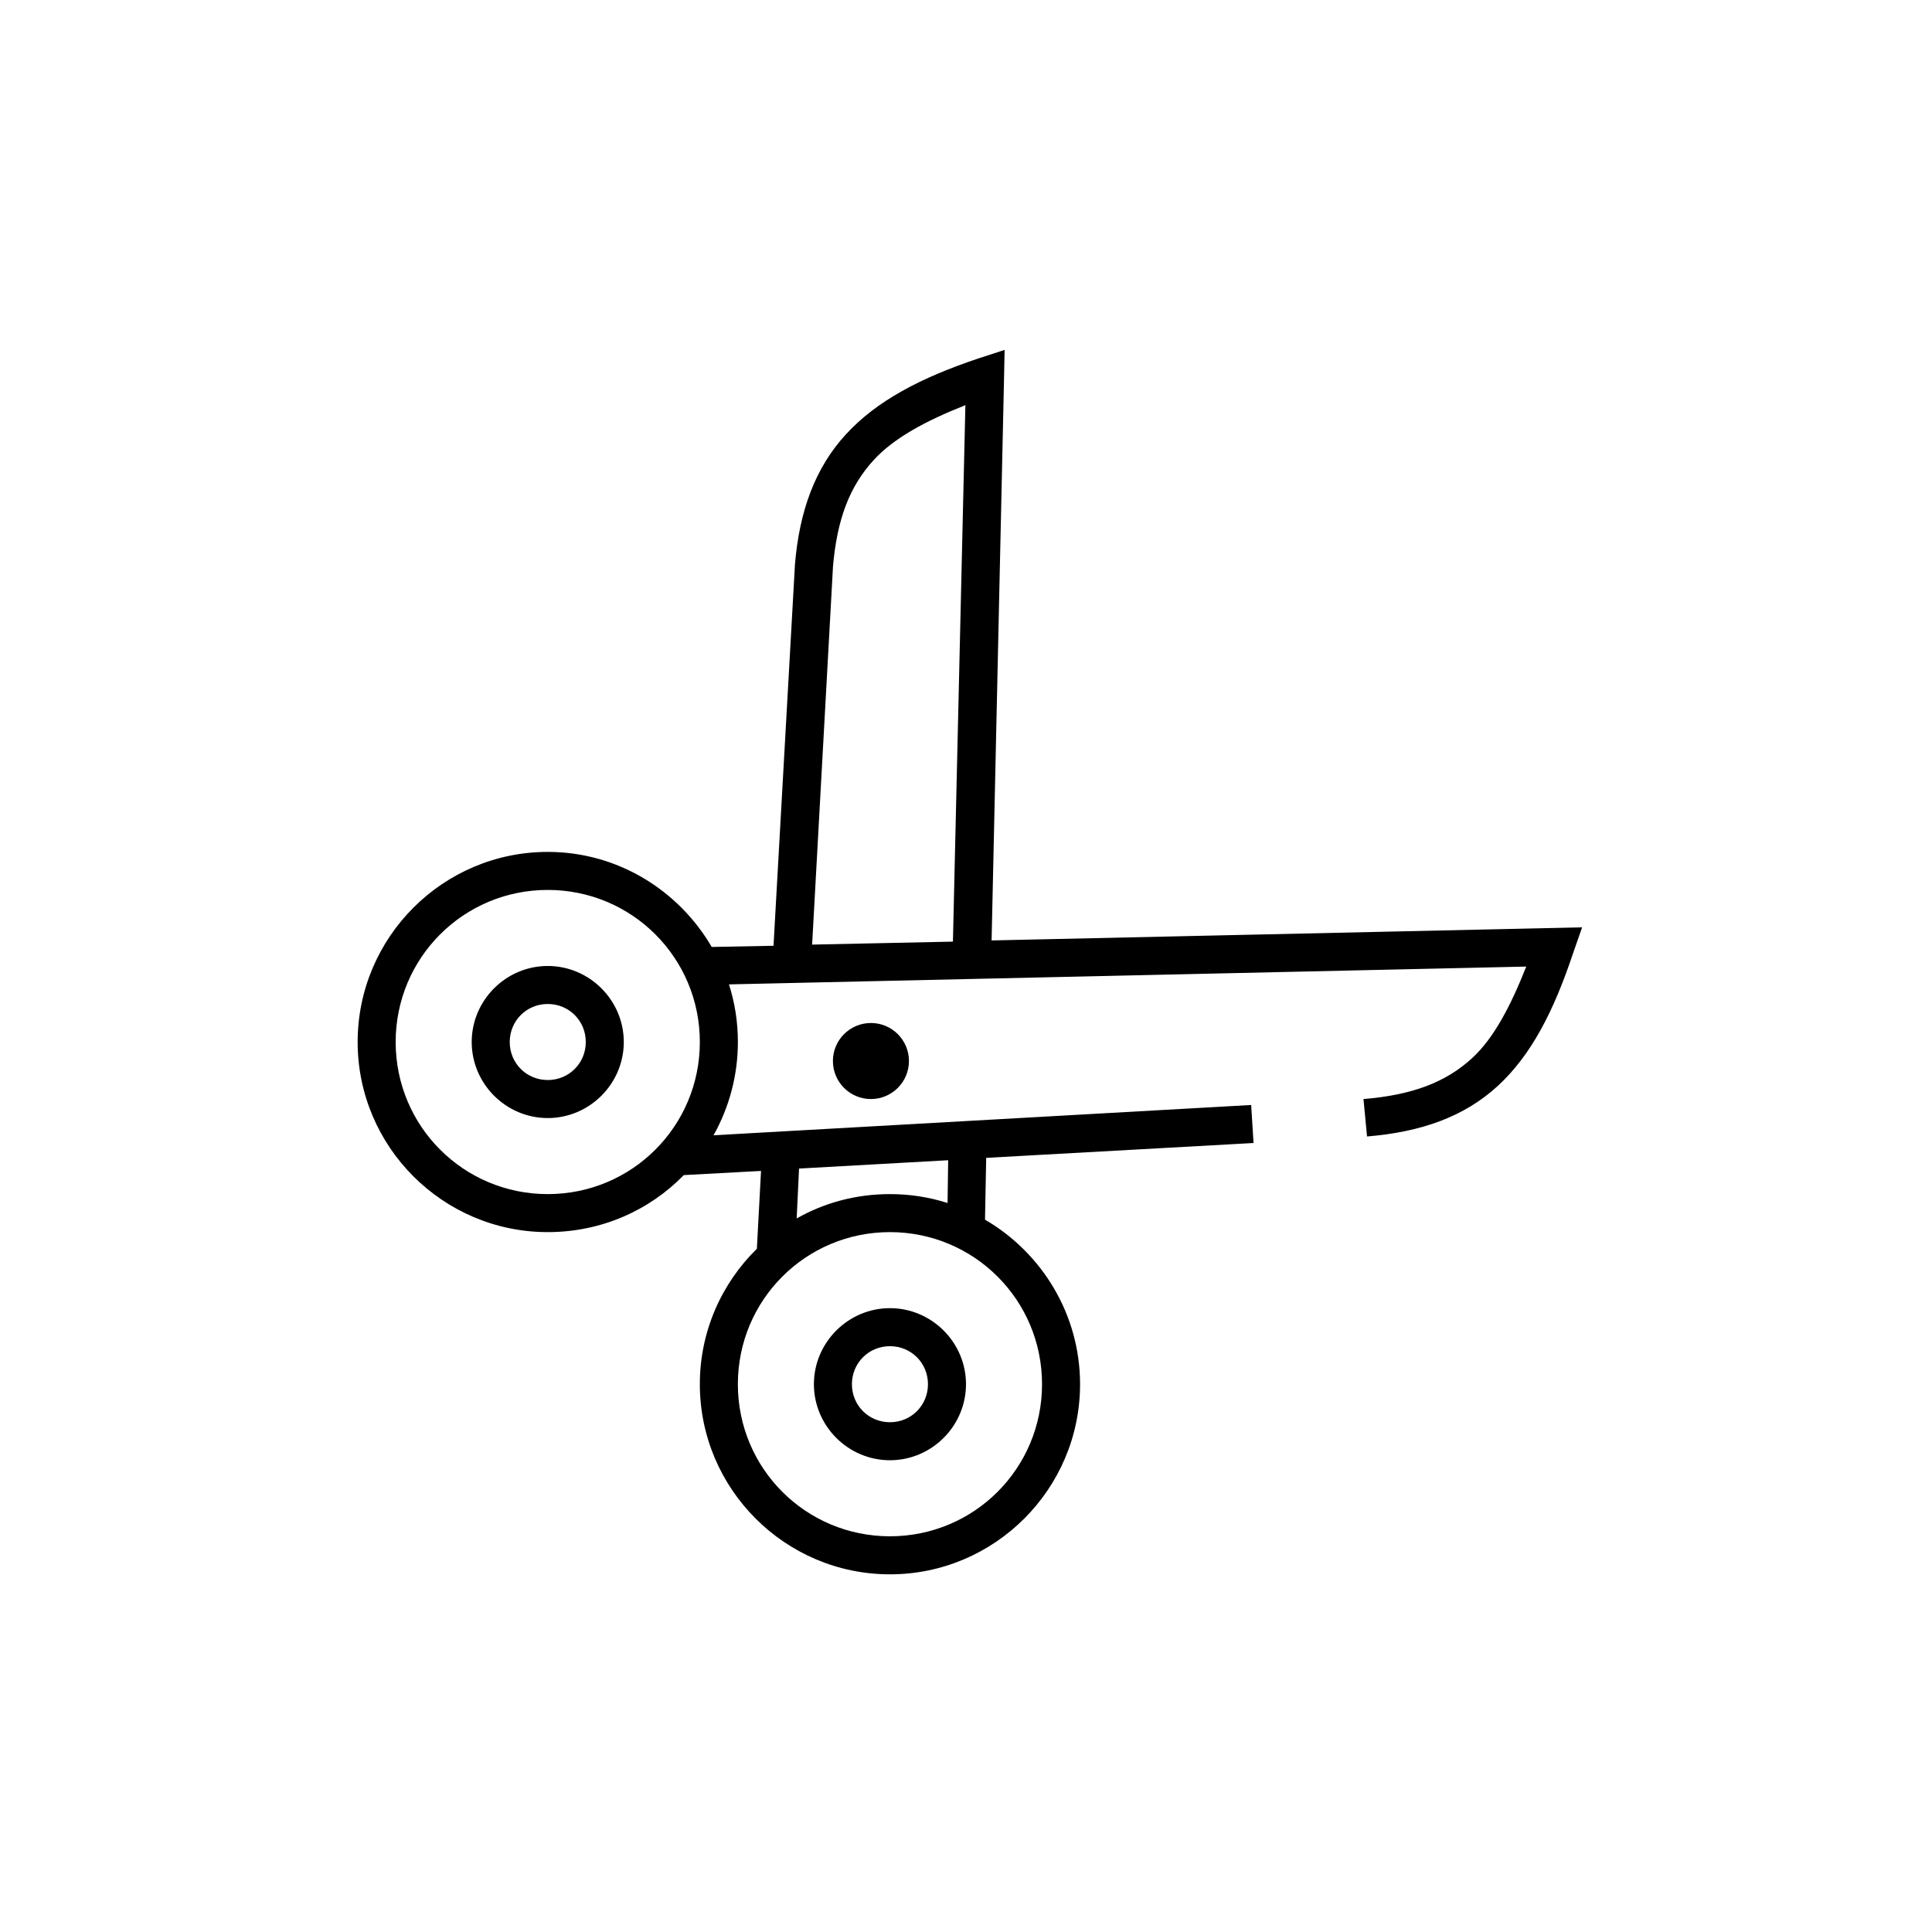
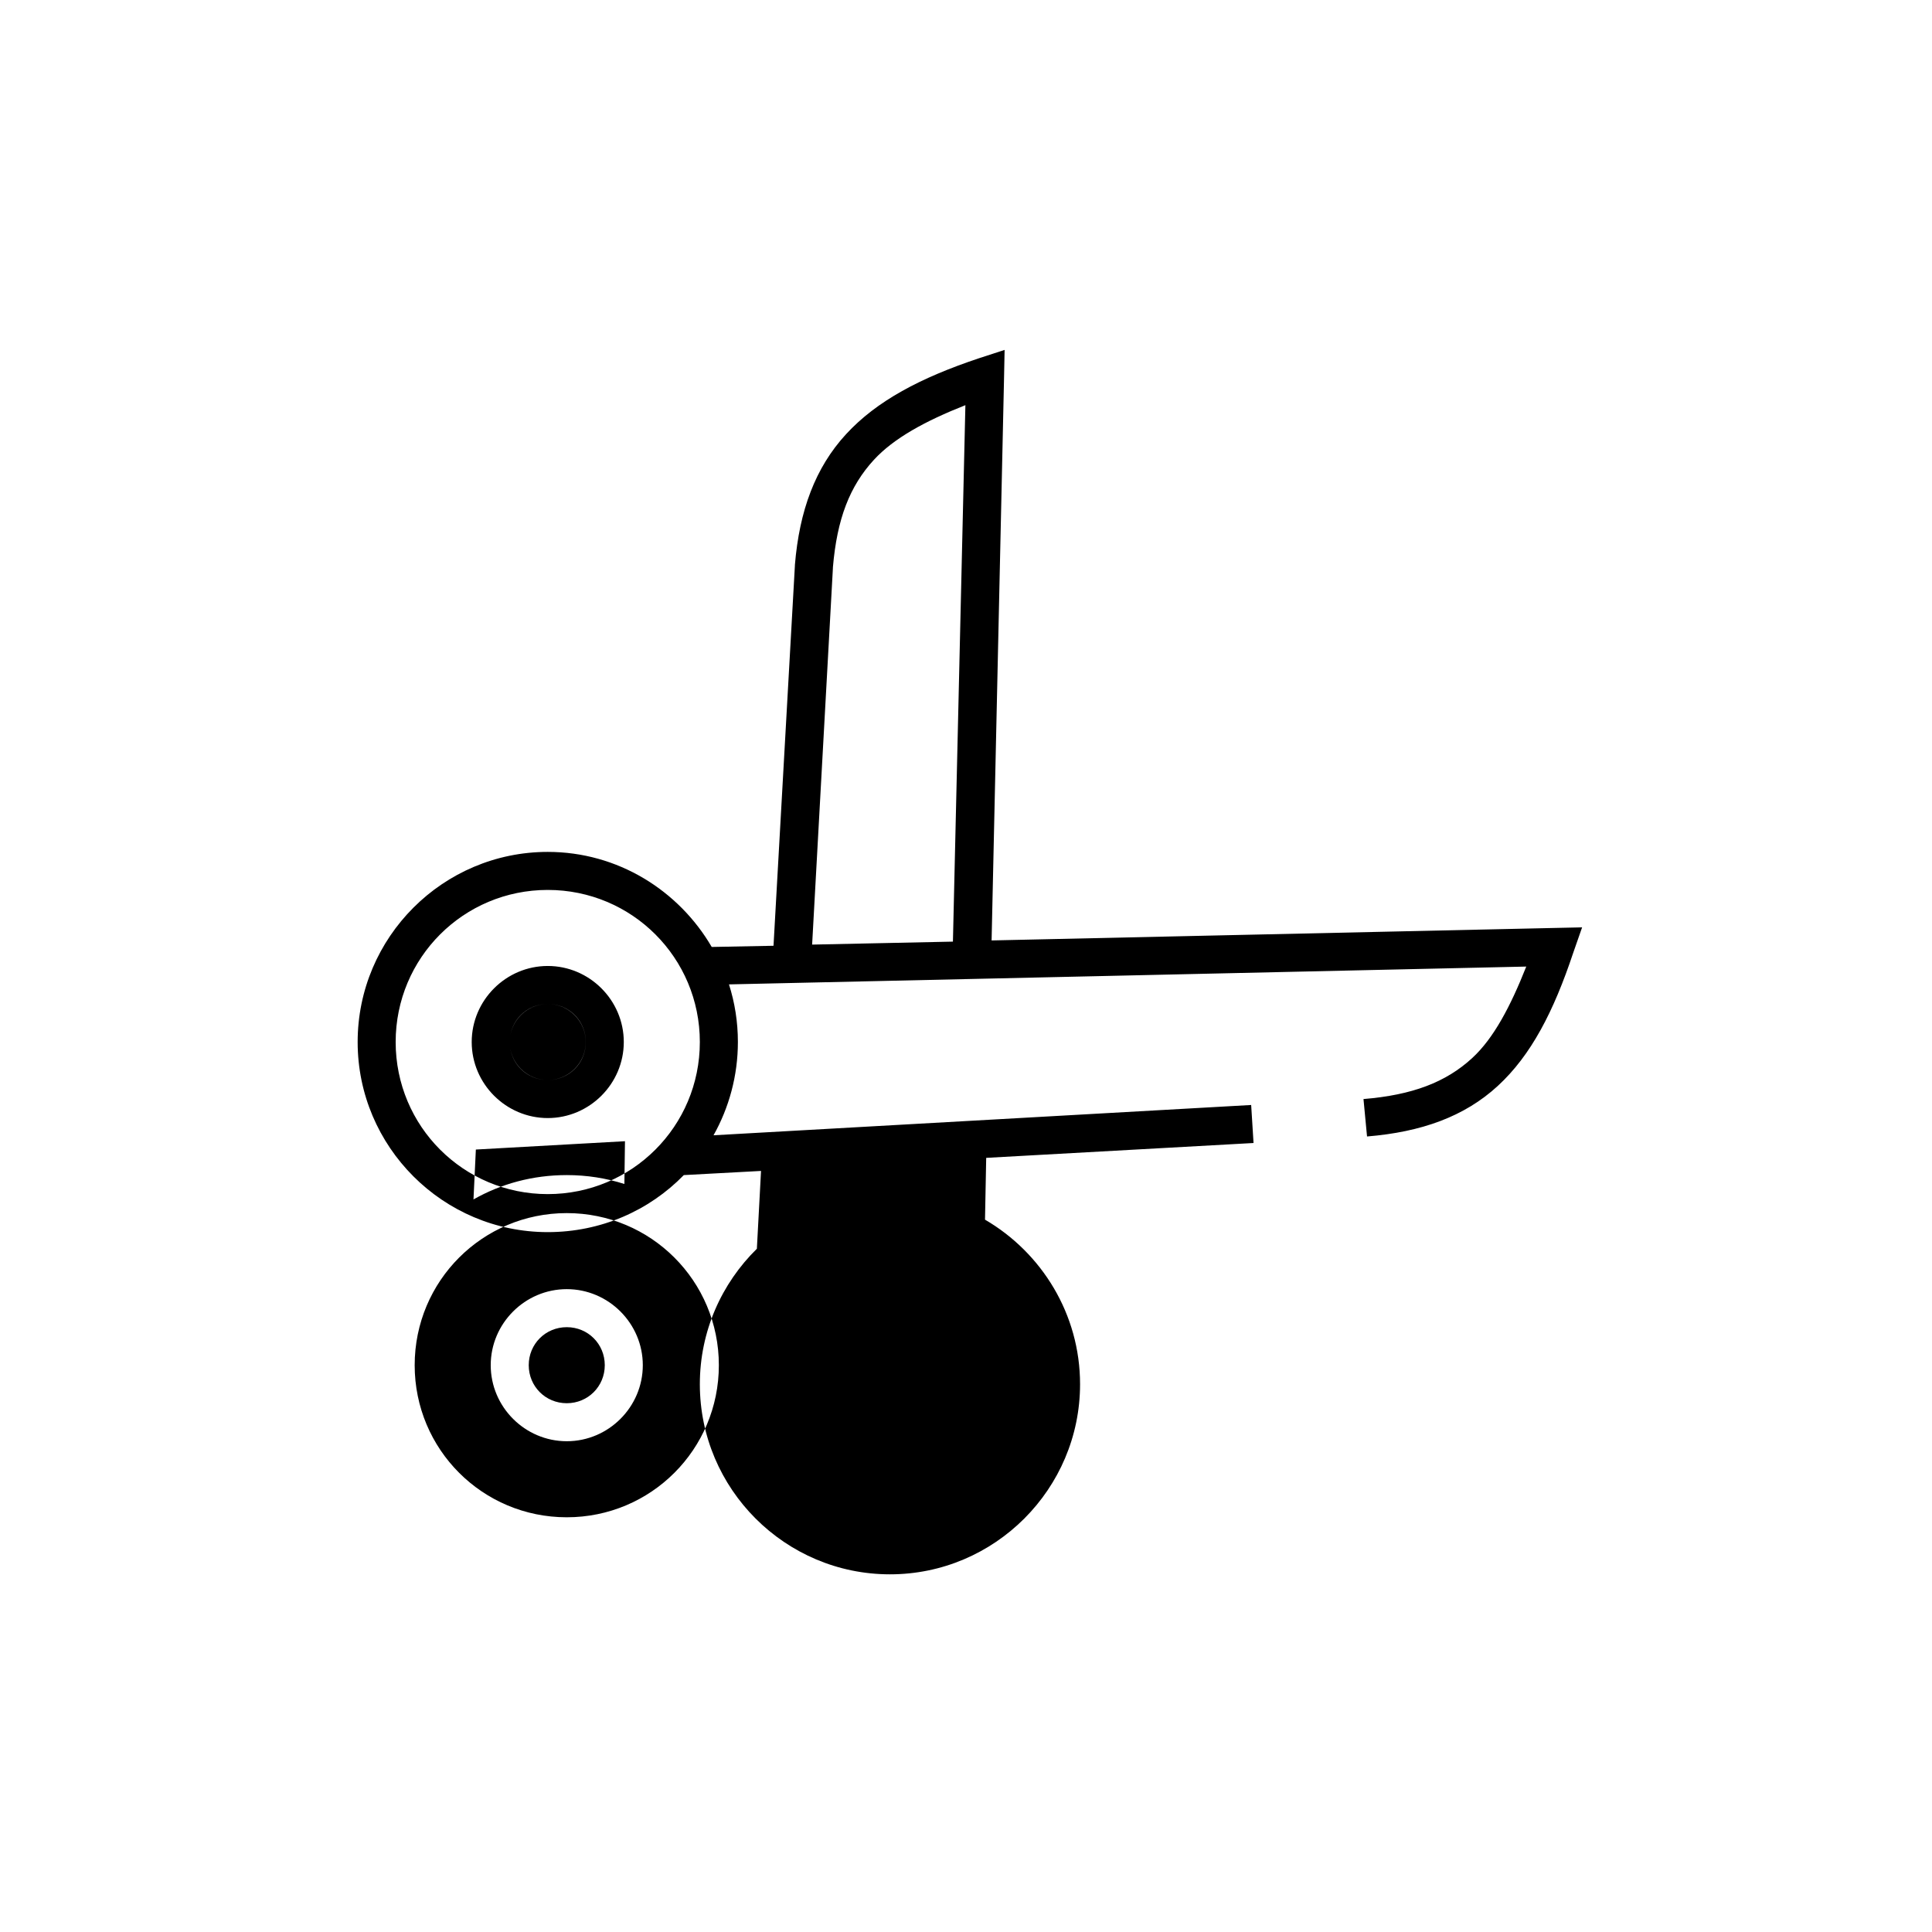
<svg xmlns="http://www.w3.org/2000/svg" fill="#000000" width="800px" height="800px" version="1.1" viewBox="144 144 512 512">
-   <path d="m410.23 236.73-6.769 2.203c-15.523 5.176-27.137 11.309-35.266 20.152-8.129 8.844-12.355 20.238-13.539 34.637v0.156l-5.668 100.76-16.375 0.316c-8.742-14.984-24.898-25.191-43.453-25.191-27.766 0-50.379 22.617-50.379 50.383-0.004 27.766 22.613 50.379 50.379 50.379 14.117 0 26.895-5.715 36.055-15.113l20.465-1.102-1.102 20.625c-9.328 9.164-15.113 21.852-15.113 35.895 0 27.766 22.617 50.383 50.383 50.383 27.762 0 50.379-22.617 50.379-50.383 0-18.566-10.168-34.852-25.191-43.609l0.316-16.375 70.848-3.938-0.629-10.074-142.48 8.027c4.098-7.281 6.457-15.785 6.457-24.715 0-5.332-0.82-10.445-2.363-15.273l211.29-4.723c-4.184 10.562-8.637 19.016-14.328 24.246-6.984 6.422-15.848 9.797-28.809 10.863l0.941 9.918c14.398-1.184 25.793-5.254 34.637-13.383 8.844-8.129 14.82-19.742 19.996-35.266l2.363-6.769-7.242 0.156-149.25 3.309 3.305-149.41zm-10.391 14.641-3.305 142.17-37.312 0.789 5.508-99.82v-0.156c1.082-12.867 4.473-21.543 10.863-28.496 5.258-5.715 13.605-10.285 24.246-14.484zm-110.68 128.47c22.32 0 40.305 17.984 40.305 40.305 0 22.316-17.984 40.305-40.305 40.305-22.32 0-40.305-17.988-40.305-40.305 0-22.32 17.988-40.305 40.305-40.305zm0 20.152c-11.07 0-20.152 9.082-20.152 20.152 0 11.07 9.082 20.152 20.152 20.152 11.07 0 20.152-9.082 20.152-20.152 0-11.07-9.082-20.152-20.152-20.152zm0 10.074c5.625 0 10.078 4.453 10.078 10.078 0 5.621-4.453 10.074-10.078 10.074s-10.074-4.453-10.074-10.074c0-5.625 4.449-10.078 10.074-10.078zm85.648 5.039c-5.566 0-10.078 4.512-10.078 10.074 0 5.566 4.512 10.078 10.078 10.078 5.562 0 10.074-4.512 10.074-10.078 0-5.562-4.512-10.074-10.074-10.074zm20.465 36.367-0.156 11.336c-4.832-1.547-9.941-2.359-15.27-2.359-9 0-17.387 2.289-24.719 6.453l0.629-13.223zm-15.426 19.051c22.316 0 40.305 17.984 40.305 40.305 0 22.32-17.988 40.305-40.305 40.305-22.32 0-40.305-17.984-40.305-40.305 0-22.32 17.984-40.305 40.305-40.305zm0 20.152c-11.07 0-20.152 9.082-20.152 20.152 0 11.07 9.082 20.152 20.152 20.152 11.07 0 20.152-9.082 20.152-20.152 0-11.07-9.082-20.152-20.152-20.152zm0 10.078c5.625 0 10.074 4.449 10.074 10.074s-4.453 10.078-10.074 10.078c-5.625 0-10.078-4.453-10.078-10.078s4.453-10.074 10.078-10.074z" />
+   <path d="m410.23 236.73-6.769 2.203c-15.523 5.176-27.137 11.309-35.266 20.152-8.129 8.844-12.355 20.238-13.539 34.637v0.156l-5.668 100.76-16.375 0.316c-8.742-14.984-24.898-25.191-43.453-25.191-27.766 0-50.379 22.617-50.379 50.383-0.004 27.766 22.613 50.379 50.379 50.379 14.117 0 26.895-5.715 36.055-15.113l20.465-1.102-1.102 20.625c-9.328 9.164-15.113 21.852-15.113 35.895 0 27.766 22.617 50.383 50.383 50.383 27.762 0 50.379-22.617 50.379-50.383 0-18.566-10.168-34.852-25.191-43.609l0.316-16.375 70.848-3.938-0.629-10.074-142.48 8.027c4.098-7.281 6.457-15.785 6.457-24.715 0-5.332-0.82-10.445-2.363-15.273l211.29-4.723c-4.184 10.562-8.637 19.016-14.328 24.246-6.984 6.422-15.848 9.797-28.809 10.863l0.941 9.918c14.398-1.184 25.793-5.254 34.637-13.383 8.844-8.129 14.82-19.742 19.996-35.266l2.363-6.769-7.242 0.156-149.25 3.309 3.305-149.41zm-10.391 14.641-3.305 142.17-37.312 0.789 5.508-99.82v-0.156c1.082-12.867 4.473-21.543 10.863-28.496 5.258-5.715 13.605-10.285 24.246-14.484zm-110.68 128.47c22.32 0 40.305 17.984 40.305 40.305 0 22.316-17.984 40.305-40.305 40.305-22.32 0-40.305-17.988-40.305-40.305 0-22.32 17.988-40.305 40.305-40.305zm0 20.152c-11.07 0-20.152 9.082-20.152 20.152 0 11.07 9.082 20.152 20.152 20.152 11.07 0 20.152-9.082 20.152-20.152 0-11.07-9.082-20.152-20.152-20.152zm0 10.074c5.625 0 10.078 4.453 10.078 10.078 0 5.621-4.453 10.074-10.078 10.074s-10.074-4.453-10.074-10.074c0-5.625 4.449-10.078 10.074-10.078zc-5.566 0-10.078 4.512-10.078 10.074 0 5.566 4.512 10.078 10.078 10.078 5.562 0 10.074-4.512 10.074-10.078 0-5.562-4.512-10.074-10.074-10.074zm20.465 36.367-0.156 11.336c-4.832-1.547-9.941-2.359-15.27-2.359-9 0-17.387 2.289-24.719 6.453l0.629-13.223zm-15.426 19.051c22.316 0 40.305 17.984 40.305 40.305 0 22.32-17.988 40.305-40.305 40.305-22.32 0-40.305-17.984-40.305-40.305 0-22.32 17.984-40.305 40.305-40.305zm0 20.152c-11.07 0-20.152 9.082-20.152 20.152 0 11.07 9.082 20.152 20.152 20.152 11.07 0 20.152-9.082 20.152-20.152 0-11.07-9.082-20.152-20.152-20.152zm0 10.078c5.625 0 10.074 4.449 10.074 10.074s-4.453 10.078-10.074 10.078c-5.625 0-10.078-4.453-10.078-10.078s4.453-10.074 10.078-10.074z" />
</svg>